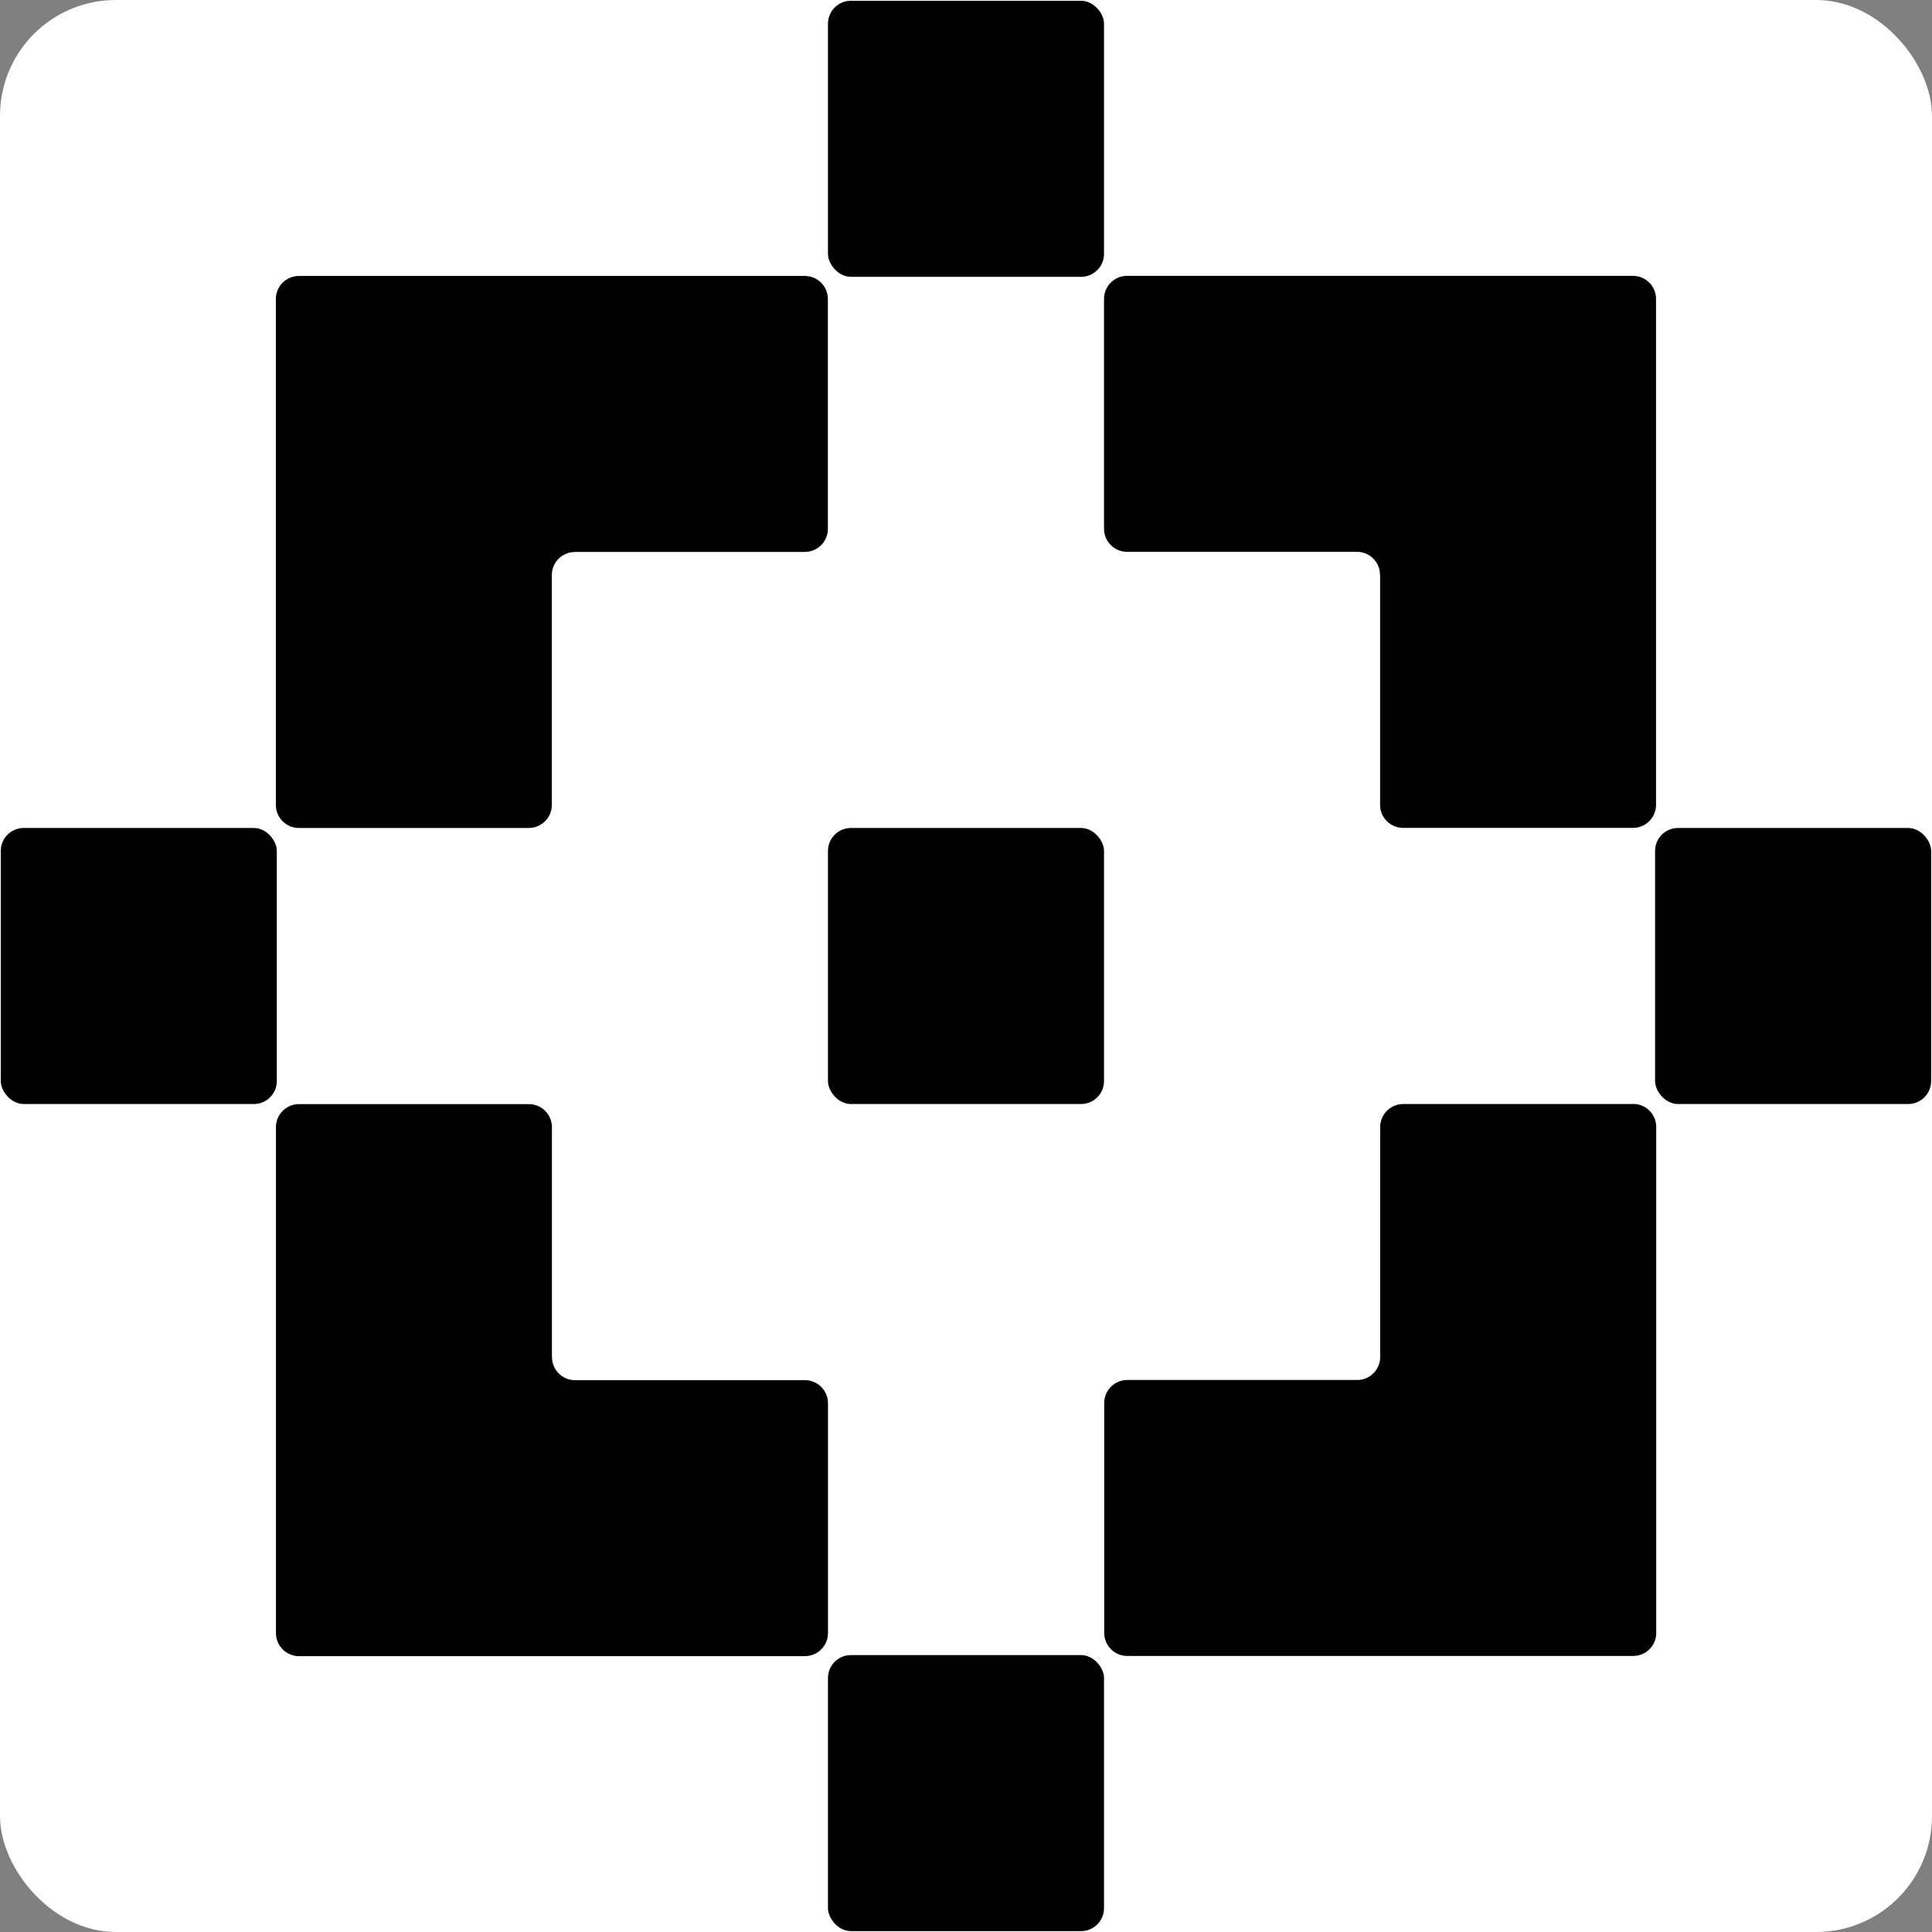
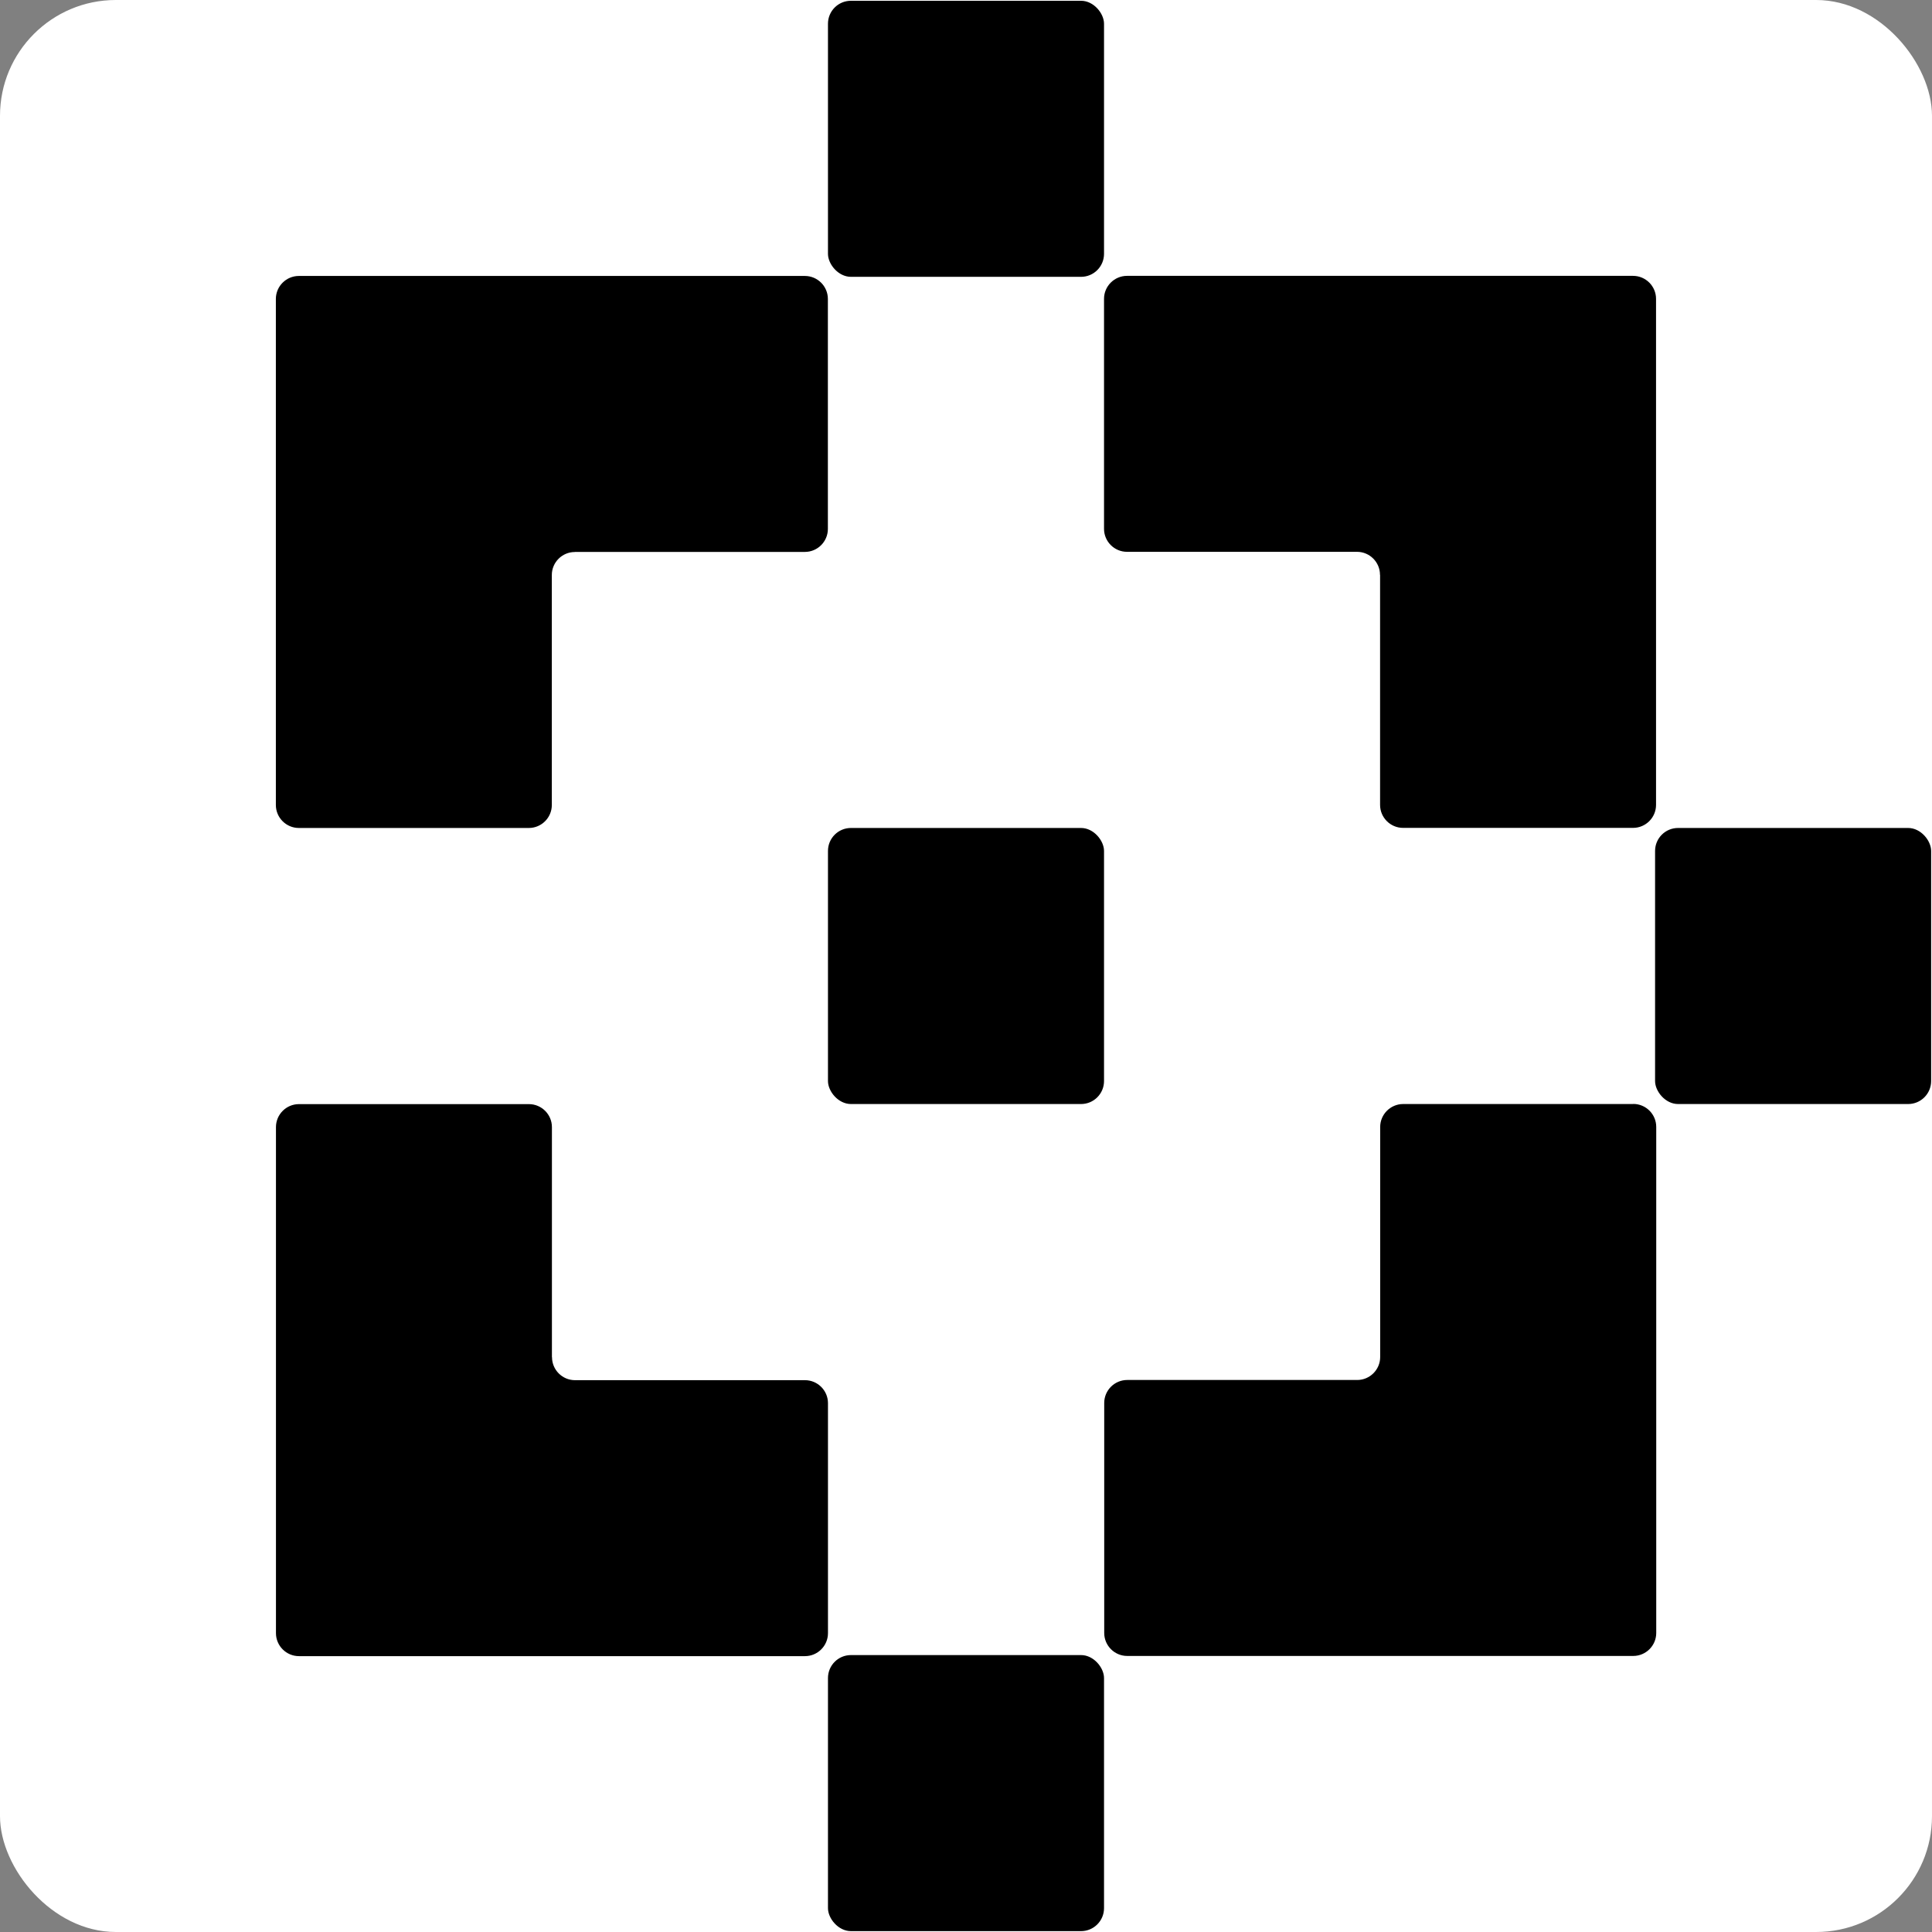
<svg xmlns="http://www.w3.org/2000/svg" id="Layer_2" data-name="Layer 2" viewBox="0 0 200.16 200.16">
  <rect x="0" y="0" width="200.16" height="200.16" fill="#808080" stroke="none" />
  <defs>
    <style>.cls-1{stroke-width:0}</style>
  </defs>
  <rect width="200.16" height="200.16" rx="12" ry="12" style="fill:#fff;stroke-width:0" />
  <path d="M142.98 59.56v23.83c0 1.31 1.07 2.38 2.38 2.38h23.83c1.31 0 2.38-1.07 2.38-2.38V30.96c0-1.31-1.07-2.38-2.38-2.38h-52.43c-1.31 0-2.38 1.07-2.38 2.38v23.83c0 1.31 1.07 2.38 2.38 2.38h23.83c1.31 0 2.38 1.07 2.38 2.38Zm26.22 54.82h-23.83c-1.31 0-2.38 1.07-2.38 2.38v23.83c0 1.31-1.07 2.38-2.38 2.38h-23.83c-1.31 0-2.38 1.07-2.38 2.38v23.83c0 1.31 1.07 2.38 2.38 2.38h52.43c1.31 0 2.38-1.07 2.38-2.38v-52.43c0-1.31-1.07-2.38-2.38-2.38ZM57.18 140.6v-23.83c0-1.31-1.07-2.38-2.38-2.38H30.97c-1.31 0-2.38 1.07-2.38 2.38v52.43c0 1.31 1.07 2.38 2.38 2.38H83.4c1.31 0 2.38-1.07 2.38-2.38v-23.83c0-1.31-1.07-2.38-2.38-2.38H59.57c-1.31 0-2.38-1.07-2.38-2.38Zm2.38-83.42h23.83c1.31 0 2.38-1.07 2.38-2.38V30.97c0-1.31-1.07-2.38-2.38-2.38H30.96c-1.31 0-2.38 1.07-2.38 2.38V83.4c0 1.31 1.07 2.38 2.38 2.38h23.83c1.31 0 2.38-1.07 2.38-2.38V59.57c0-1.31 1.07-2.38 2.38-2.38Z" class="cls-1" />
  <rect width="28.6" height="28.6" x="171.47" y="85.78" class="cls-1" rx="2.38" ry="2.38" />
-   <rect width="28.6" height="28.6" x=".08" y="85.78" class="cls-1" rx="2.38" ry="2.38" />
  <rect width="28.6" height="28.6" x="85.78" y=".08" class="cls-1" rx="2.38" ry="2.38" />
  <rect width="28.6" height="28.6" x="85.78" y="171.47" class="cls-1" rx="2.38" ry="2.38" />
  <rect width="28.6" height="28.6" x="85.78" y="85.78" class="cls-1" rx="2.38" ry="2.38" />
</svg>